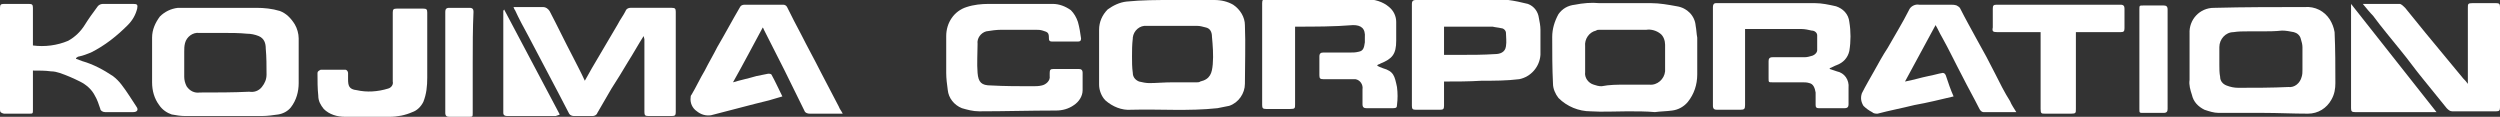
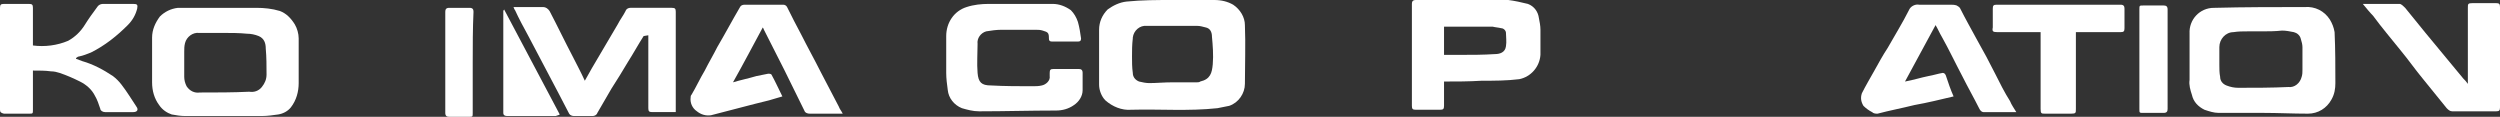
<svg xmlns="http://www.w3.org/2000/svg" version="1.1" id="レイヤー_1" x="0px" y="0px" viewBox="0 0 318.9 14.9" style="enable-background:new 0 0 318.9 14.9;" xml:space="preserve">
  <rect x="0" y="0" width="318.9" height="14.9" fill="#333333" stroke="none" />
  <style type="text/css">
	.st0{fill:#FFFFFF;}
</style>
  <title>hd-logo</title>
  <path class="st0" d="M149.6,0c2,0,3.7,0,5.3,0c0.9,0,1.7,0.2,2.4,0.6c0.9,0.6,1.5,1.6,1.5,2.6c0.1,2.5,0,5,0,7.5  c0,1.2-0.8,2.4-2,2.8c-0.5,0.1-1,0.2-1.5,0.3c-3.7,0.4-7.3,0.1-11,0.2c-1.2,0.1-2.4-0.4-3.3-1.2c-0.5-0.5-0.8-1.3-0.8-2  c0-2.3,0-4.7,0-7c0-1,0.4-1.9,1.1-2.6c0.7-0.5,1.5-0.9,2.4-1C145.7,0,147.6,0,149.6,0z M149.6,10.5c1,0,2.1,0,3.1,0  c0.1,0,0.3,0,0.4-0.1c1.3-0.3,1.5-1.1,1.6-2.2c0.1-1.2,0-2.4-0.1-3.5c0-0.7-0.3-1.1-0.8-1.2c-0.4-0.1-0.7-0.2-1.1-0.2  c-2.1,0-4.3,0-6.4,0c-0.9-0.1-1.7,0.6-1.8,1.5c0,0,0,0,0,0.1c-0.1,0.8-0.1,1.6-0.1,2.3c0,0.7,0,1.4,0.1,2.1c0,0.5,0.3,0.9,0.8,1.1  c0.4,0.1,0.9,0.2,1.3,0.2C147.5,10.6,148.5,10.5,149.6,10.5z" />
-   <path class="st0" d="M207.6,14.2c-1.6,0-3.2,0.1-4.7,0c-1.5,0-3-0.6-4.1-1.7c-0.4-0.5-0.7-1.2-0.7-1.8c-0.1-2-0.1-4-0.1-6  c0-1,0.3-2,0.8-2.9c0.5-0.7,1.2-1.1,2.1-1.2c1-0.2,2.1-0.3,3.1-0.2c2.2,0,4.4,0,6.6,0c1.1,0,2.2,0.2,3.3,0.4  c1.3,0.2,2.3,1.2,2.4,2.5c0.1,0.5,0.1,1,0.2,1.5c0,1.6,0,3.1,0,4.7c0,1.3-0.4,2.5-1.2,3.5c-0.5,0.6-1.2,1-2,1.1  c-0.7,0.1-1.5,0.1-2.2,0.2C210,14.2,208.8,14.2,207.6,14.2z M207.3,10.8c1,0,2.1,0,3.1,0c1,0.1,1.9-0.7,2-1.7c0-0.1,0-0.2,0-0.2  c0-1.1,0-2.1,0-3.2c0-0.5-0.2-1.1-0.6-1.4c-0.5-0.4-1.2-0.6-1.8-0.5c-2,0-4,0-6,0c-0.1,0-0.3,0-0.4,0.1c-0.9,0.2-1.5,1.1-1.4,2  c0,1.1,0,2.2,0,3.3c-0.1,0.7,0.4,1.4,1.1,1.6c0.3,0.1,0.6,0.2,1,0.2C205.3,10.8,206.3,10.8,207.3,10.8L207.3,10.8z" />
  <path class="st0" d="M29.1,14.8c-1.8,0-3.6,0-5.5,0c-0.6,0-1.1-0.1-1.7-0.2c-0.6-0.2-1.2-0.6-1.6-1.2c-0.6-0.8-0.9-1.8-0.9-2.9  c0-1.9,0-3.8,0-5.7c0-1,0.4-1.9,1-2.7c0.6-0.6,1.4-1,2.3-1.1C23.3,1,23.9,1,24.5,1c2.7,0,5.5,0,8.2,0c1,0,2,0.1,3,0.4  c0.8,0.3,1.4,0.9,1.9,1.7c0.3,0.5,0.5,1.2,0.5,1.8c0,1.9,0,3.8,0,5.7c0,1.1-0.3,2.2-1,3.1c-0.4,0.5-1,0.8-1.6,0.9  c-0.7,0.1-1.4,0.2-2.1,0.2C31.9,14.8,30.5,14.8,29.1,14.8z M28.5,4.2c-1,0-2.1,0-3.1,0c-0.8-0.1-1.6,0.5-1.8,1.3  c-0.1,0.4-0.1,0.7-0.1,1.1c0,1.1,0,2.1,0,3.2c0,0.4,0.1,0.8,0.3,1.2c0.4,0.6,1,0.9,1.7,0.8c2.1,0,4.2,0,6.3-0.1  c0.6,0.1,1.2-0.1,1.6-0.6c0.4-0.5,0.6-1,0.6-1.6c0-1.1,0-2.2-0.1-3.3c0-0.7-0.2-1.3-0.9-1.6c-0.5-0.2-1-0.3-1.5-0.3  C30.5,4.2,29.5,4.2,28.5,4.2z" />
  <path class="st0" d="M288.7,14.4c-1.9,0-3.8,0-5.7,0c-0.6,0-1.2-0.2-1.8-0.4c-0.8-0.4-1.4-1-1.6-1.9c-0.2-0.6-0.4-1.3-0.3-1.9  c0-2,0-4,0-5.9c-0.1-1.8,1.3-3.3,3.1-3.3c0,0,0.1,0,0.1,0c3.8-0.1,7.7-0.1,11.5-0.1c1.3-0.1,2.5,0.5,3.2,1.6c0.3,0.5,0.5,1,0.6,1.6  c0.1,2.2,0.1,4.4,0.1,6.5c0,0.7-0.1,1.4-0.5,2.1c-0.6,1.1-1.7,1.8-3,1.8C292.5,14.5,290.6,14.4,288.7,14.4z M288.4,4  c-0.6,0-1.2,0-1.7,0c-0.6,0-1.2,0-1.8,0.1c-1,0-1.8,0.9-1.8,1.9c0,0.1,0,0.1,0,0.2c0,0.7,0,1.4,0,2.1c0,0.5,0,1,0.1,1.5  c0,0.5,0.3,0.9,0.8,1.1c0.5,0.2,1,0.3,1.5,0.3c2.1,0,4.3,0,6.4-0.1c0.8,0.1,1.5-0.5,1.7-1.3c0.1-0.3,0.1-0.6,0.1-0.9  c0-1,0-1.9,0-2.9c0-0.3-0.1-0.7-0.2-1c-0.1-0.5-0.5-0.8-0.9-0.9c-0.5-0.1-1-0.2-1.5-0.2C290.2,4,289.3,4,288.4,4z" />
-   <path class="st0" d="M165.2,3.4v1.4c0,2.8,0,5.7,0,8.5c0,0.5,0,0.6-0.6,0.6c-1,0-2.1,0-3.1,0c-0.4,0-0.5-0.1-0.5-0.5  c0-4.3,0-8.6,0-13c0-0.4,0.1-0.5,0.5-0.5c4.3,0,8.5,0,12.8,0c1,0,2.1,0.3,2.9,1c0.6,0.5,0.9,1.2,0.9,1.9c0,0.8,0,1.6,0,2.4  c0,1.7-0.5,2.3-2,2.9c-0.1,0.1-0.3,0.1-0.4,0.2l0,0.1c0.2,0.1,0.4,0.2,0.7,0.3c1.4,0.4,1.5,1,1.8,2.4c0.1,0.8,0.1,1.5,0,2.3  c0,0.3-0.1,0.4-0.5,0.4c-1.1,0-2.2,0-3.4,0c-0.3,0-0.5-0.1-0.5-0.5c0-0.6,0-1.3,0-1.9c0.1-0.6-0.3-1.2-0.9-1.3c-0.1,0-0.2,0-0.3,0  c-1.3,0-2.5,0-3.8,0c-0.4,0-0.5-0.1-0.5-0.5c0-0.8,0-1.6,0-2.4c0-0.4,0.2-0.5,0.5-0.5c1.1,0,2.3,0,3.4,0c0.4,0,0.7,0,1.1-0.1  c0.6-0.1,0.7-0.5,0.8-1.2c0-0.2,0-0.4,0-0.6c0.1-1.2-0.5-1.6-1.5-1.6C170.2,3.4,167.7,3.4,165.2,3.4z" />
-   <path class="st0" d="M222.6,3.7v0.5c0,3.1,0,6.1,0,9.2c0,0.5-0.1,0.6-0.6,0.6c-1,0-2,0-3,0c-0.3,0-0.5-0.1-0.5-0.5  c0-4.2,0-8.4,0-12.6c0-0.3,0.1-0.5,0.4-0.5c4.2,0,8.4,0,12.6,0c0.9,0,1.8,0.2,2.7,0.4c0.9,0.3,1.6,1,1.7,2c0.2,1.2,0.2,2.5,0,3.7  c-0.2,0.9-0.8,1.5-1.6,1.8c-0.3,0.1-0.6,0.3-0.9,0.4l0,0.1c0.3,0.1,0.6,0.2,0.9,0.3c1,0.2,1.6,1.1,1.5,2.1c0,0.7,0,1.4,0,2.1  c0,0.3-0.1,0.5-0.5,0.5c-1.1,0-2.2,0-3.3,0c-0.3,0-0.4-0.1-0.4-0.4c0-0.5,0-1.1,0-1.6c-0.1-0.6-0.3-1.1-0.8-1.2  c-0.3-0.1-0.6-0.1-0.9-0.1c-1.3,0-2.5,0-3.8,0c-0.5,0-0.5,0-0.5-0.5c0-0.7,0-1.5,0-2.2c0-0.3,0.1-0.5,0.5-0.5c1.4,0,2.7,0,4.1,0  c0.3,0,0.7-0.1,1-0.2c0.3-0.1,0.6-0.4,0.6-0.7c0-0.6,0-1.3,0-1.9c0-0.3-0.3-0.6-0.7-0.6c-0.4-0.1-0.9-0.2-1.3-0.2  c-2.2,0-4.4,0-6.6,0L222.6,3.7z" />
-   <path class="st0" d="M82.1,4.6c-0.7,1.1-1.3,2.2-2,3.3c-0.7,1.2-1.4,2.3-2.1,3.4c-0.6,1-1.2,2.1-1.8,3.1c-0.1,0.3-0.4,0.4-0.6,0.4  c-0.8,0-1.6,0-2.4,0c-0.2,0-0.5-0.1-0.6-0.3c-0.4-0.8-0.9-1.7-1.3-2.5c-1.3-2.5-2.6-4.9-3.9-7.4c-0.6-1.1-1.2-2.2-1.7-3.3  c-0.1-0.1-0.1-0.2-0.2-0.4c0.1,0,0.2,0,0.4,0c1.1,0,2.3,0,3.4,0c0.3,0,0.6,0.2,0.8,0.5c1,1.9,1.9,3.8,2.9,5.7c0.5,1,1.1,2.1,1.6,3.2  c0.3-0.5,0.6-1.1,0.9-1.6c1.1-1.9,2.2-3.7,3.3-5.6c0.3-0.6,0.7-1.1,1-1.7c0.1-0.3,0.4-0.4,0.6-0.4c1.8,0,3.5,0,5.3,0  c0.4,0,0.5,0.1,0.5,0.5c0,4.3,0,8.5,0,12.8c0,0.4-0.1,0.5-0.5,0.5c-1,0-2,0-3,0c-0.4,0-0.5-0.1-0.5-0.5c0-3.1,0-6.2,0-9.3L82.1,4.6  L82.1,4.6z" />
+   <path class="st0" d="M82.1,4.6c-0.7,1.1-1.3,2.2-2,3.3c-0.7,1.2-1.4,2.3-2.1,3.4c-0.6,1-1.2,2.1-1.8,3.1c-0.1,0.3-0.4,0.4-0.6,0.4  c-0.8,0-1.6,0-2.4,0c-0.2,0-0.5-0.1-0.6-0.3c-0.4-0.8-0.9-1.7-1.3-2.5c-1.3-2.5-2.6-4.9-3.9-7.4c-0.6-1.1-1.2-2.2-1.7-3.3  c-0.1-0.1-0.1-0.2-0.2-0.4c0.1,0,0.2,0,0.4,0c1.1,0,2.3,0,3.4,0c0.3,0,0.6,0.2,0.8,0.5c1,1.9,1.9,3.8,2.9,5.7c0.5,1,1.1,2.1,1.6,3.2  c0.3-0.5,0.6-1.1,0.9-1.6c1.1-1.9,2.2-3.7,3.3-5.6c0.3-0.6,0.7-1.1,1-1.7c0.1-0.3,0.4-0.4,0.6-0.4c1.8,0,3.5,0,5.3,0  c0.4,0,0.5,0.1,0.5,0.5c0,4.3,0,8.5,0,12.8c-1,0-2,0-3,0c-0.4,0-0.5-0.1-0.5-0.5c0-3.1,0-6.2,0-9.3L82.1,4.6  L82.1,4.6z" />
  <path class="st0" d="M184.2,10.4c0,1.1,0,2.1,0,3.1c0,0.4-0.1,0.5-0.5,0.5c-1,0-2.1,0-3.1,0c-0.4,0-0.5-0.1-0.5-0.5  c0-4.3,0-8.6,0-13c0-0.3,0.1-0.5,0.5-0.5c3.9,0,7.9,0,11.8,0c0.8,0.1,1.7,0.3,2.5,0.5c0.8,0.3,1.3,1,1.4,1.8c0.1,0.5,0.2,1,0.2,1.5  c0,1.1,0,2.2,0,3.2c-0.1,1.5-1.2,2.8-2.7,3.1c-1.6,0.2-3.2,0.2-4.8,0.2C187.3,10.4,185.8,10.4,184.2,10.4z M184.2,3.4V7  c0.7,0,1.3,0,2,0c1.5,0,3,0,4.5-0.1c0.6,0,1.3-0.2,1.4-1c0.1-0.6,0-1.2,0-1.7c0-0.3-0.3-0.6-0.6-0.6c-0.4-0.1-0.7-0.1-1.1-0.2  C188.3,3.4,186.3,3.4,184.2,3.4z" />
  <path class="st0" d="M129.9,0.5c1.5,0,2.9,0,4.4,0c0.8,0,1.6,0.3,2.3,0.8c0.4,0.4,0.7,0.9,0.9,1.5c0.2,0.7,0.3,1.4,0.4,2.1  c0,0.3-0.1,0.4-0.4,0.4c-1.1,0-2.2,0-3.3,0c-0.3,0-0.4-0.1-0.4-0.4c0-0.7-0.1-0.8-0.8-1c-0.3-0.1-0.6-0.1-0.9-0.1  c-1.5,0-2.9,0-4.4,0c-0.6,0-1.3,0.1-1.9,0.2c-0.7,0.2-1.2,0.9-1.1,1.6c0,1.2-0.1,2.5,0,3.7c0.1,1.2,0.5,1.6,1.7,1.6  c1.8,0.1,3.6,0.1,5.3,0.1c0.4,0,0.8,0,1.2-0.1c0.5-0.1,1.1-0.6,1-1.2c0-0.1,0-0.2,0-0.4c0-0.4,0.1-0.5,0.5-0.5c1.1,0,2.1,0,3.2,0  c0.3,0,0.5,0.1,0.5,0.5c0,0.7,0,1.5,0,2.2c0,0.8-0.5,1.5-1.1,1.9c-0.7,0.5-1.5,0.7-2.3,0.7c-3.3,0-6.5,0.1-9.8,0.1  c-0.8,0-1.5-0.2-2.2-0.4c-1-0.4-1.7-1.3-1.8-2.3c-0.1-0.7-0.2-1.5-0.2-2.2c0-1.6,0-3.1,0-4.7c0-1.7,1-3.2,2.6-3.7  c0.9-0.3,1.9-0.4,2.8-0.4C127.2,0.5,128.5,0.5,129.9,0.5z" />
  <path class="st0" d="M97.3,3.5c-1.3,2.4-2.5,4.7-3.8,7c1-0.3,2-0.5,3-0.8C97,9.6,97.5,9.5,98,9.4c0.1,0,0.3,0,0.4,0.1  c0.5,0.9,0.9,1.8,1.4,2.8c-0.6,0.2-1.1,0.3-1.7,0.5c-2.5,0.6-5,1.3-7.4,1.9c-0.7,0.1-1.3-0.1-1.8-0.5c-0.6-0.4-0.9-1.1-0.8-1.8  c0-0.1,0-0.2,0.1-0.3c0.6-1,1.1-2.1,1.7-3.1C90.4,8,91,7,91.5,6c1-1.7,1.9-3.4,2.9-5.1c0.1-0.2,0.3-0.3,0.6-0.3c1.6,0,3.3,0,4.9,0  c0.2,0,0.4,0.1,0.5,0.3c0.6,1.2,1.2,2.4,1.8,3.5c0.8,1.6,1.7,3.2,2.5,4.8c0.8,1.5,1.5,2.9,2.3,4.4c0.1,0.3,0.3,0.5,0.5,0.9h-0.6  c-1.2,0-2.4,0-3.6,0c-0.3,0-0.6-0.1-0.7-0.4c-1.7-3.5-3.4-6.9-5.2-10.4C97.5,3.8,97.4,3.7,97.3,3.5z" />
  <path class="st0" d="M249.2,12.3c-1.7,0.4-3.3,0.8-5,1.1c-1.6,0.4-3.2,0.7-4.7,1.1c-0.2,0-0.5,0-0.7-0.2c-0.4-0.2-0.8-0.5-1.1-0.8  c-0.3-0.5-0.4-1-0.2-1.6c0.5-1,1.1-2,1.6-2.9s1.1-2,1.7-2.9c0.9-1.6,1.9-3.2,2.7-4.8c0.2-0.5,0.8-0.8,1.3-0.7c1.3,0,2.6,0,4,0  c0.3,0,0.5,0,0.8,0.1c0.2,0.1,0.3,0.2,0.4,0.3c0.7,1.4,1.5,2.8,2.2,4.1c0.8,1.4,1.6,2.9,2.3,4.3c0.6,1.2,1.2,2.4,1.9,3.5  c0.2,0.5,0.5,0.9,0.8,1.4c-0.1,0-0.1,0-0.2,0c-1.3,0-2.6,0-4,0c-0.2,0-0.4-0.2-0.5-0.4c-0.7-1.4-1.5-2.8-2.2-4.2  c-0.9-1.7-1.7-3.4-2.6-5c-0.3-0.5-0.5-1-0.8-1.5l-3.9,7.2c1.1-0.2,2-0.5,3-0.7c0.6-0.1,1.2-0.3,1.8-0.4c0.2,0,0.3,0.1,0.4,0.3  C248.5,10.5,248.8,11.4,249.2,12.3z" />
  <path class="st0" d="M9.7,7.5c0.3,0.1,0.5,0.2,0.8,0.3c1.4,0.4,2.7,1.1,3.9,1.9c0.4,0.3,0.8,0.7,1.1,1.1c0.7,0.9,1.3,1.9,1.9,2.8  c0.3,0.4,0.1,0.7-0.4,0.7c-1.2,0-2.4,0-3.6,0c-0.3,0-0.6-0.2-0.6-0.4c-0.2-0.6-0.4-1.2-0.7-1.7c-0.4-0.8-1.1-1.4-1.9-1.8  C9.4,10,8.5,9.6,7.6,9.3C7.3,9.2,6.9,9.1,6.5,9.1C5.8,9,5,9,4.2,9v0.5c0,1.5,0,3,0,4.5c0,0.5,0,0.5-0.5,0.5c-1.1,0-2.1,0-3.2,0  C0.1,14.4,0,14.3,0,14C0,9.6,0,5.3,0,1c0-0.4,0.1-0.5,0.5-0.5c1.1,0,2.2,0,3.2,0c0.4,0,0.5,0.1,0.5,0.5c0,1.4,0,2.9,0,4.3v0.5  c1.5,0.2,3.1,0,4.5-0.6c0.9-0.5,1.6-1.2,2.1-2c0.5-0.8,1-1.5,1.6-2.3c0.1-0.2,0.4-0.4,0.7-0.4c1.3,0,2.6,0,3.9,0  c0.5,0,0.6,0.1,0.5,0.6c-0.2,0.8-0.6,1.5-1.2,2.1c-1.4,1.4-2.9,2.6-4.7,3.5c-0.5,0.2-1,0.4-1.5,0.5c-0.1,0-0.3,0.1-0.4,0.2L9.7,7.5z  " />
  <path class="st0" d="M301.4,0.5c1.6,0,3.2,0,4.7,0c0.2,0,0.5,0.3,0.7,0.5c0.9,1.1,1.7,2.1,2.6,3.2c0.8,1,1.6,1.9,2.4,2.9  c0.8,1,1.6,1.9,2.4,2.9c0.2,0.2,0.4,0.4,0.6,0.7v-0.5c0-3.1,0-6.1,0-9.2c0-0.5,0-0.6,0.6-0.6c1,0,2,0,3,0c0.4,0,0.5,0.1,0.5,0.5  c0,4.3,0,8.5,0,12.8c0,0.4-0.1,0.5-0.5,0.5c-1.9,0-3.7,0-5.6,0c-0.3,0-0.5-0.2-0.7-0.4c-1-1.2-2-2.5-3-3.7c-1-1.2-1.9-2.5-2.9-3.7  c-1.2-1.5-2.4-2.9-3.5-4.4C302.3,1.6,301.9,1.1,301.4,0.5z" />
  <path class="st0" d="M260.3,4.1c-1.9,0-3.7,0-5.5,0c-0.6,0-0.7-0.1-0.6-0.6c0-0.8,0-1.6,0-2.4c0-0.4,0.1-0.5,0.5-0.5  c5.3,0,10.5,0,15.8,0c0.4,0,0.5,0.2,0.5,0.5c0,0.8,0,1.7,0,2.5c0,0.4-0.1,0.5-0.5,0.5c-1.7,0-3.5,0-5.2,0h-0.5v0.5  c0,3.1,0,6.2,0,9.3c0,0.5,0,0.6-0.6,0.6c-1.1,0-2.2,0-3.3,0c-0.5,0-0.6,0-0.6-0.6c0-3.1,0-6.2,0-9.2L260.3,4.1z" />
-   <path class="st0" d="M50.1,6.1c0-1.5,0-3,0-4.5c0-0.4,0.1-0.5,0.5-0.5c1.1,0,2.2,0,3.4,0c0.4,0,0.5,0.1,0.5,0.5c0,2.8,0,5.6,0,8.3  c0,1.1-0.1,2.1-0.5,3.1c-0.3,0.6-0.8,1.1-1.4,1.3c-0.9,0.4-1.9,0.6-2.9,0.6c-1.9,0-3.8,0.1-5.7,0c-1,0-2-0.3-2.7-1  c-0.4-0.5-0.7-1-0.7-1.7c-0.1-0.9-0.1-1.9-0.1-2.9c0-0.2,0.2-0.3,0.4-0.4c1.1,0,2.2,0,3.2,0c0.1,0,0.3,0.2,0.3,0.4  c0,0.3,0,0.6,0,0.8c0,0.8,0.1,1.3,1.1,1.4c1.3,0.3,2.7,0.2,4-0.2c0.4-0.1,0.7-0.5,0.6-0.9C50.1,9.1,50.1,7.6,50.1,6.1z" />
-   <path class="st0" d="M310.8,14.3h-0.4c-3.3,0-6.7,0-10,0c-0.4,0-0.5-0.1-0.5-0.5c0-4.3,0-8.6,0-12.9V0.5L310.8,14.3z" />
  <path class="st0" d="M272.9,7.5c0-2.1,0-4.2,0-6.3c0-0.5,0-0.5,0.5-0.5c0.9,0,1.8,0,2.6,0c0.3,0,0.5,0.1,0.5,0.5c0,4.2,0,8.5,0,12.7  c0,0.3-0.1,0.5-0.5,0.5c-0.9,0-1.8,0-2.6,0c-0.5,0-0.5,0-0.5-0.5C272.9,11.7,272.9,9.6,272.9,7.5z" />
  <path class="st0" d="M64.3,1.2l7.1,13.4c-0.1,0.1-0.3,0.1-0.5,0.2c-2.1,0-4.2,0-6.2,0c-0.3,0-0.5-0.1-0.5-0.4c0-4.3,0-8.7,0-13  C64.2,1.3,64.3,1.3,64.3,1.2z" />
  <path class="st0" d="M60.3,8c0,2.1,0,4.3,0,6.4c0,0.5,0,0.5-0.5,0.5c-0.8,0-1.7,0-2.5,0c-0.3,0-0.5-0.1-0.5-0.5c0-4.3,0-8.6,0-12.9  c0-0.3,0.1-0.5,0.5-0.5c0.9,0,1.8,0,2.6,0c0.4,0,0.5,0.2,0.5,0.5C60.3,3.7,60.3,5.8,60.3,8z" />
</svg>